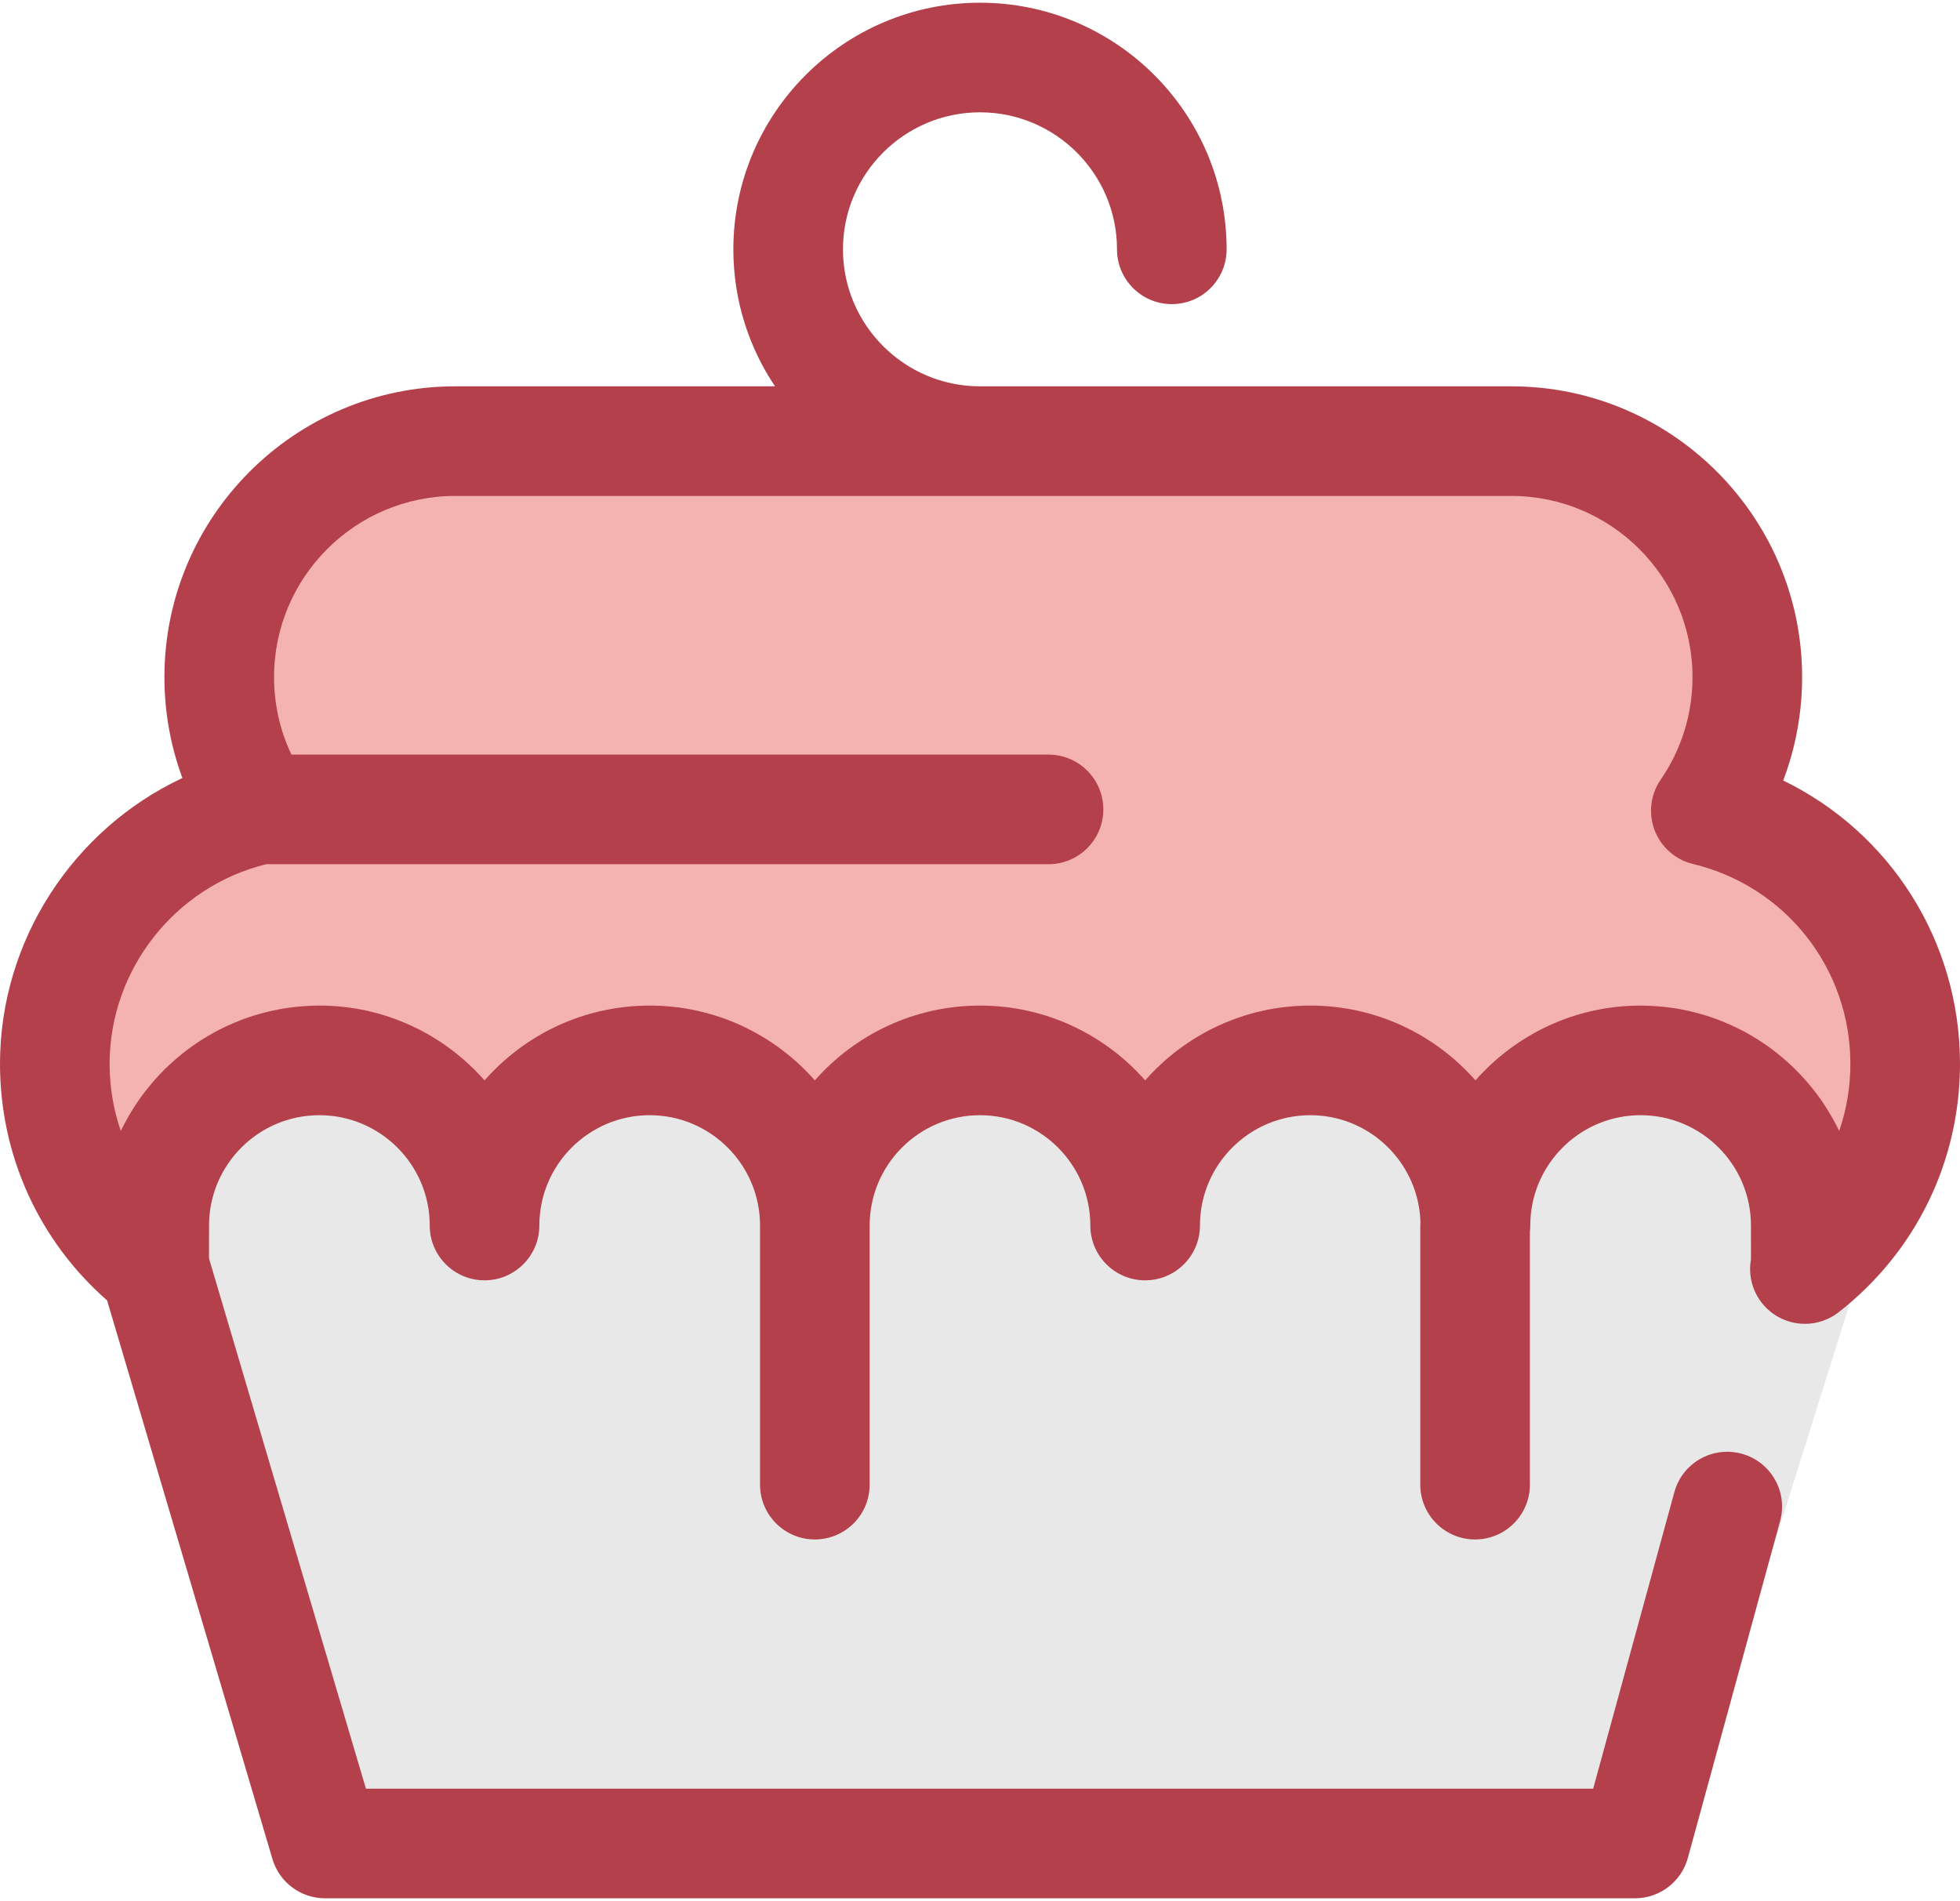
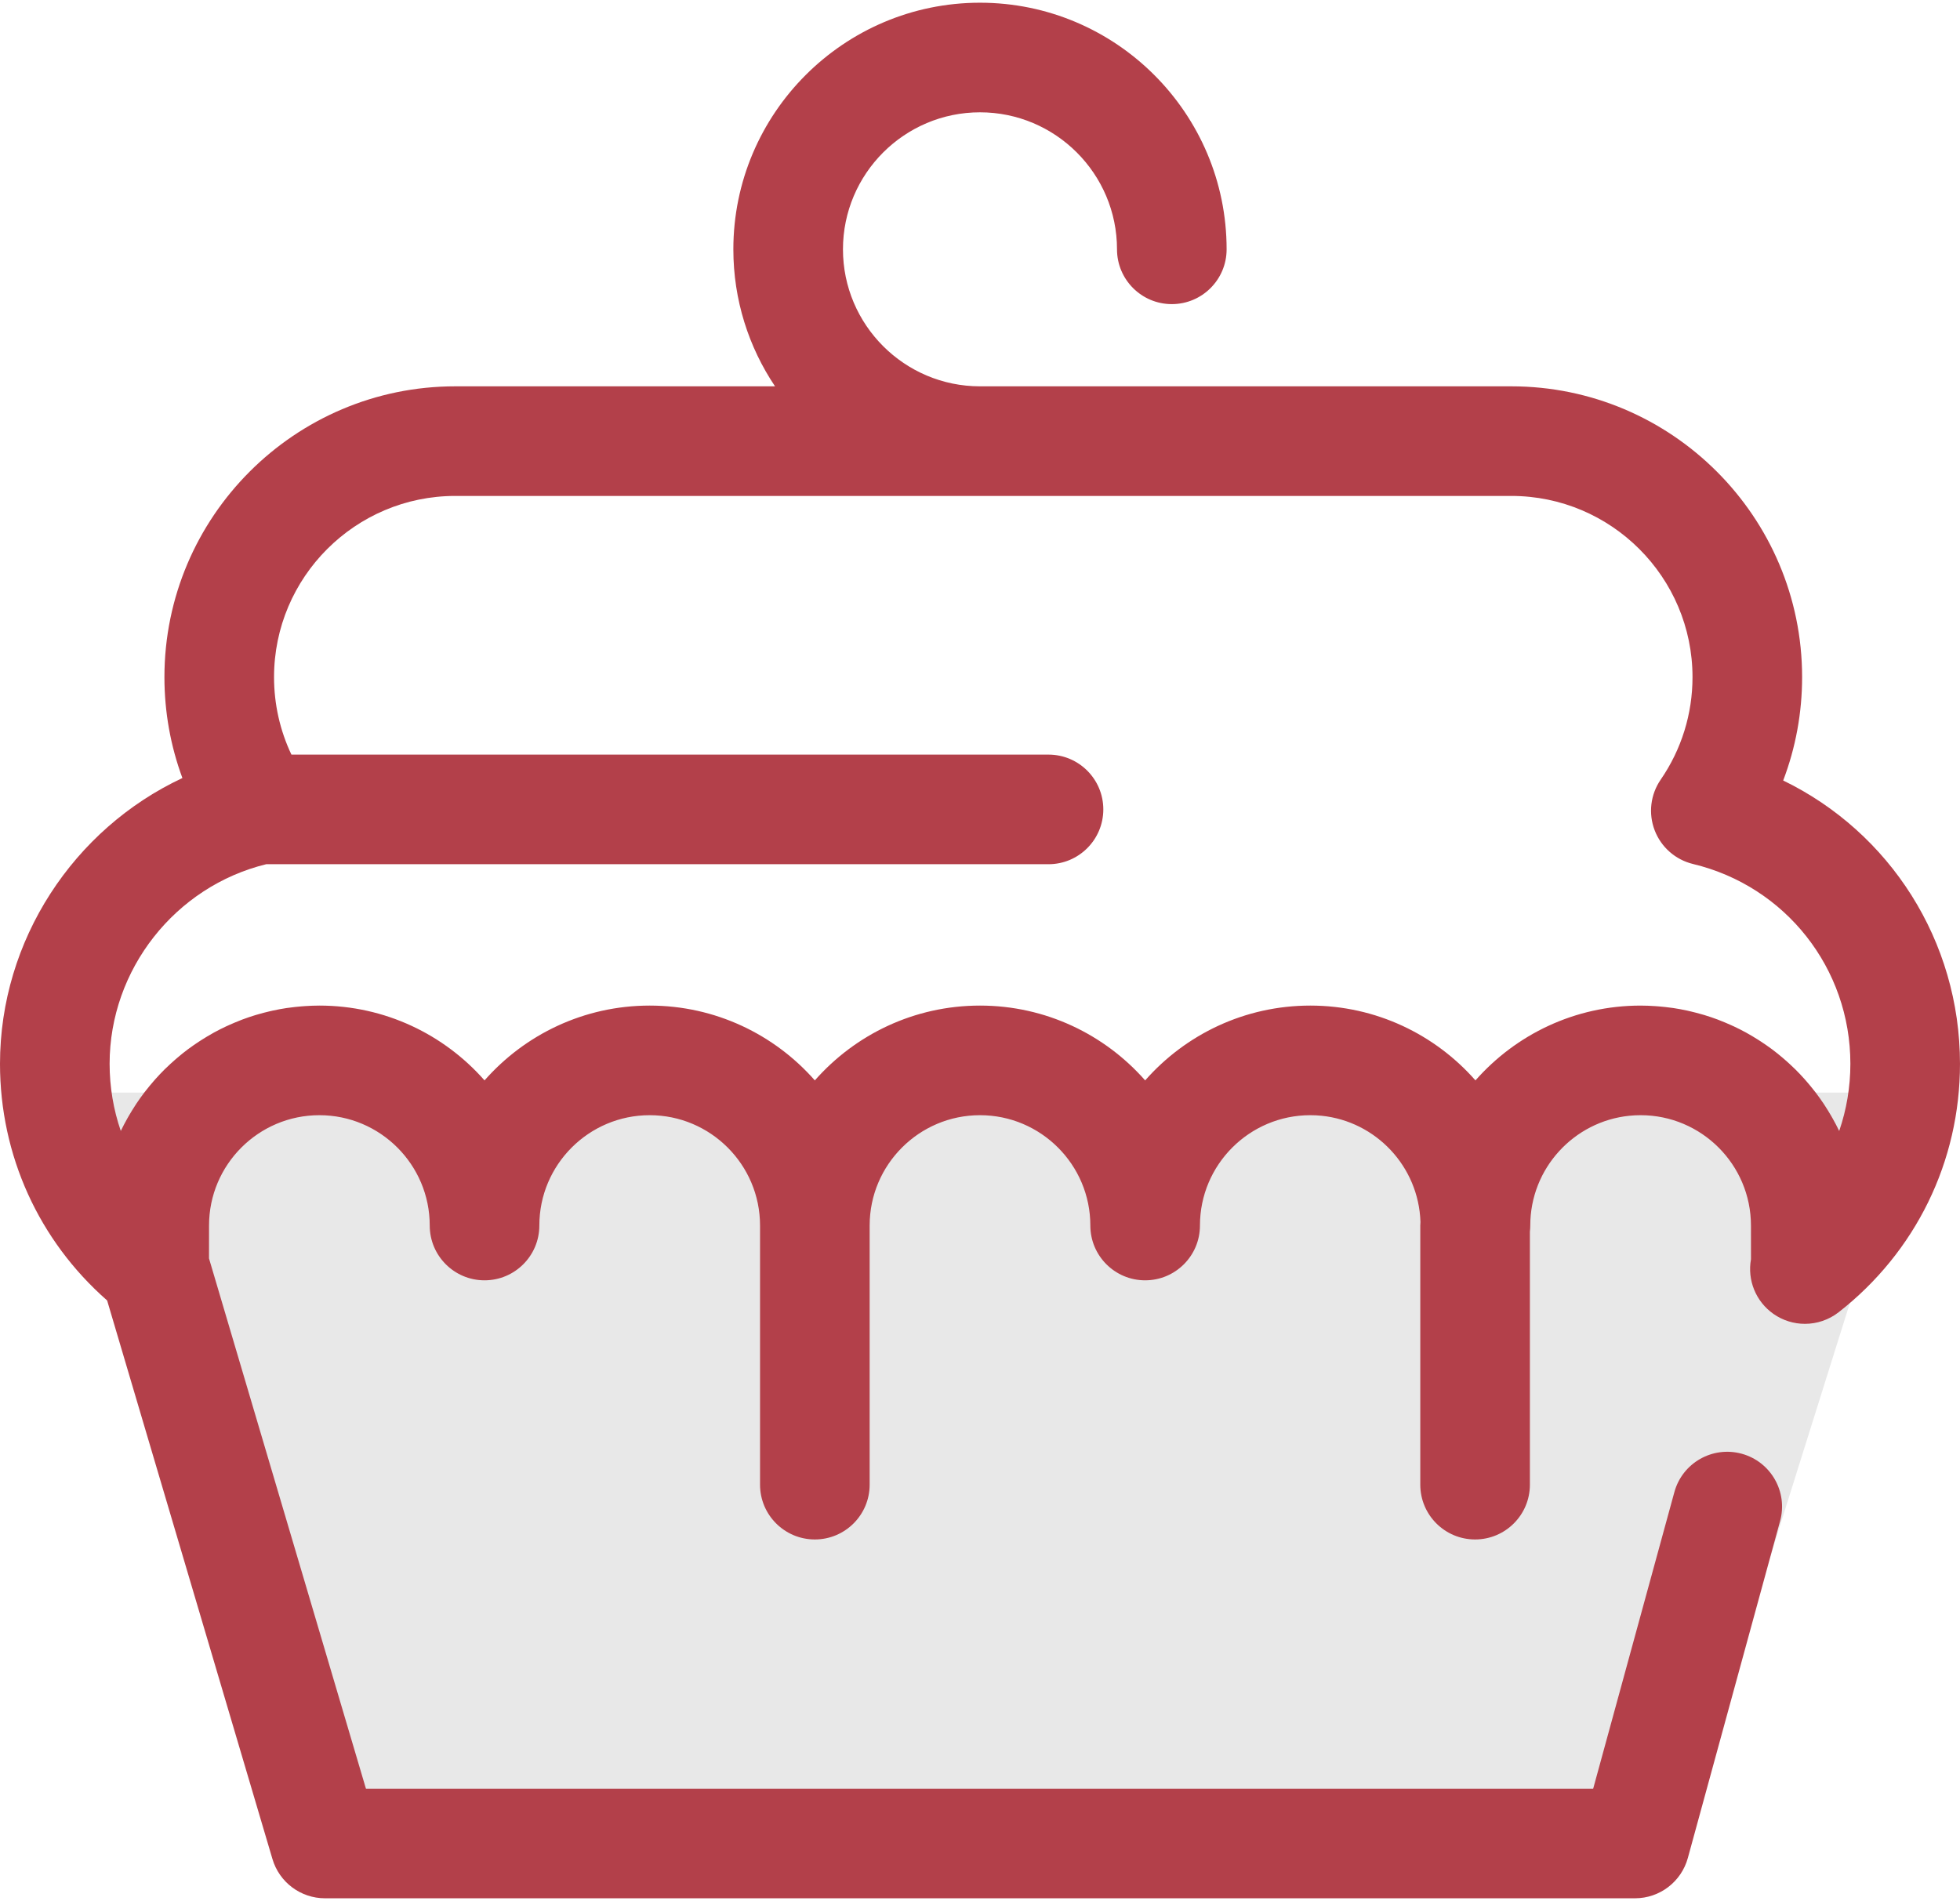
<svg xmlns="http://www.w3.org/2000/svg" width="200" height="194" viewBox="0 0 200 194" fill="none">
  <path d="M8 111.5H195.5L179.5 162.5L170.5 191H30.5L8 111.5Z" fill="#E8E8E8" />
-   <path d="M174.065 82.734C176.732 78.857 178.297 74.163 178.297 69.102C178.297 55.801 167.514 45.019 154.213 45.019H46.453C33.153 45.019 22.37 55.801 22.37 69.102C22.37 74.105 23.897 78.751 26.508 82.603C14.552 85.195 5.593 95.83 5.593 108.563C5.593 117.075 9.599 124.645 15.824 129.508L15.733 129.231L15.737 125.066C15.737 115.758 23.282 108.214 32.589 108.214C41.896 108.214 49.441 115.759 49.441 125.066C49.441 115.758 56.986 108.214 66.293 108.214C75.601 108.214 83.145 115.759 83.145 125.066C83.145 115.758 90.69 108.214 99.998 108.214C109.305 108.214 116.85 115.759 116.85 125.066C116.85 115.758 124.395 108.214 133.702 108.214C143.009 108.214 150.554 115.759 150.554 125.066C150.554 115.758 158.099 108.214 167.407 108.214C176.714 108.214 184.259 115.759 184.259 125.066L184.262 129.231L184.172 129.508C190.396 124.645 194.403 117.074 194.403 108.563C194.406 96.034 185.733 85.538 174.065 82.734Z" fill="#F4B2B0" />
  <path d="M181.958 79.651C183.231 76.308 183.889 72.745 183.889 69.102C183.889 52.738 170.576 39.425 154.213 39.425H99.999C92.29 39.425 86.017 33.153 86.017 25.444C86.017 17.735 92.29 11.462 99.999 11.462C107.708 11.462 113.98 17.735 113.98 25.444C113.98 28.532 116.485 31.036 119.573 31.036C122.661 31.036 125.165 28.532 125.165 25.444C125.165 11.567 113.876 0.277 99.998 0.277C86.121 0.277 74.832 11.567 74.832 25.444C74.832 30.614 76.4 35.424 79.084 39.425H46.454C30.09 39.425 16.778 52.738 16.778 69.102C16.778 72.653 17.403 76.13 18.613 79.4C7.514 84.594 0 95.939 0 108.563C0 117.899 3.962 126.599 10.932 132.715L27.801 189.718C28.504 192.093 30.686 193.723 33.163 193.723H166.836C169.356 193.723 171.564 192.038 172.23 189.607L181.643 155.226C182.458 152.247 180.704 149.171 177.725 148.355C174.745 147.541 171.669 149.293 170.854 152.273L162.569 182.538H37.341L21.327 128.423L21.33 125.066C21.33 118.857 26.381 113.807 32.59 113.807C38.798 113.807 43.85 118.857 43.85 125.066C43.85 128.154 46.354 130.659 49.442 130.659C52.53 130.659 55.035 128.154 55.035 125.066C55.035 118.857 60.086 113.807 66.294 113.807C72.503 113.807 77.555 118.857 77.555 125.066V151.512C77.555 154.6 80.059 157.104 83.147 157.104C86.235 157.104 88.74 154.6 88.74 151.512V125.066C88.74 118.857 93.79 113.807 99.999 113.807C106.208 113.807 111.259 118.857 111.259 125.066C111.259 128.154 113.763 130.659 116.851 130.659C119.94 130.659 122.444 128.154 122.444 125.066C122.444 118.857 127.495 113.807 133.704 113.807C134.092 113.807 134.476 113.826 134.854 113.865C140.404 114.43 144.762 119.046 144.945 124.699C144.938 124.821 144.927 124.943 144.927 125.066V151.512C144.927 154.6 147.431 157.104 150.52 157.104C153.608 157.104 156.112 154.6 156.112 151.512V125.695C156.136 125.488 156.15 125.279 156.15 125.066C156.15 119.246 160.589 114.442 166.259 113.865C166.637 113.826 167.021 113.807 167.409 113.807C173.618 113.807 178.669 118.857 178.669 125.07L178.672 128.509C178.286 130.633 179.16 132.821 180.965 134.086C181.931 134.763 183.053 135.1 184.174 135.1C185.392 135.1 186.609 134.702 187.618 133.915C195.486 127.768 199.999 118.528 199.999 108.562C199.998 96.02 192.847 84.938 181.958 79.651ZM150.557 110.256C146.441 105.577 140.412 102.621 133.705 102.621C126.998 102.621 120.969 105.577 116.852 110.256C112.735 105.577 106.706 102.621 100 102.621C93.293 102.621 87.264 105.577 83.147 110.256C79.031 105.577 73.002 102.621 66.294 102.621C59.588 102.621 53.559 105.577 49.442 110.256C45.326 105.577 39.297 102.621 32.589 102.621C32.092 102.621 31.601 102.643 31.111 102.675C30.98 102.684 30.849 102.694 30.718 102.705C30.3 102.74 29.887 102.785 29.476 102.843C29.402 102.853 29.327 102.86 29.253 102.871C28.78 102.941 28.314 103.03 27.851 103.129C27.732 103.155 27.614 103.184 27.496 103.211C27.12 103.298 26.749 103.395 26.381 103.501C26.277 103.531 26.172 103.559 26.07 103.59C25.624 103.725 25.185 103.874 24.751 104.036C24.654 104.073 24.558 104.113 24.461 104.151C24.108 104.289 23.759 104.435 23.414 104.591C23.303 104.641 23.19 104.69 23.079 104.742C22.662 104.938 22.251 105.143 21.849 105.364C21.789 105.396 21.731 105.432 21.671 105.466C21.322 105.661 20.979 105.866 20.641 106.08C20.532 106.15 20.423 106.218 20.315 106.289C19.951 106.528 19.591 106.775 19.242 107.034C19.22 107.05 19.197 107.065 19.176 107.081C18.809 107.354 18.454 107.643 18.107 107.938C18.009 108.021 17.912 108.105 17.816 108.19C17.528 108.442 17.246 108.701 16.971 108.968C16.91 109.027 16.847 109.084 16.786 109.144C16.465 109.464 16.154 109.794 15.852 110.132C15.773 110.221 15.696 110.312 15.618 110.402C15.377 110.68 15.143 110.964 14.916 111.254C14.848 111.341 14.778 111.428 14.71 111.516C14.435 111.878 14.171 112.248 13.918 112.626C13.863 112.708 13.813 112.791 13.76 112.873C13.553 113.19 13.355 113.512 13.165 113.84C13.104 113.946 13.042 114.05 12.983 114.157C12.758 114.56 12.541 114.969 12.341 115.386C12.337 115.396 12.331 115.405 12.326 115.415C11.578 113.243 11.185 110.934 11.185 108.562C11.185 98.942 17.875 90.466 27.165 88.194H106.99C110.078 88.194 112.583 85.69 112.583 82.602C112.583 79.513 110.078 77.009 106.99 77.009H29.737C28.572 74.553 27.963 71.865 27.963 69.102C27.963 58.907 36.258 50.611 46.454 50.611H154.214C164.409 50.611 172.705 58.906 172.705 69.102C172.705 72.859 171.581 76.477 169.458 79.564C168.414 81.082 168.184 83.016 168.844 84.736C169.503 86.457 170.968 87.742 172.758 88.172C182.212 90.444 188.814 98.829 188.814 108.563C188.814 110.935 188.421 113.244 187.673 115.417C187.668 115.405 187.661 115.396 187.656 115.384C187.457 114.969 187.242 114.563 187.018 114.163C186.958 114.053 186.894 113.945 186.831 113.837C186.643 113.512 186.447 113.194 186.243 112.88C186.188 112.796 186.135 112.71 186.079 112.626C185.828 112.249 185.564 111.881 185.29 111.52C185.221 111.429 185.149 111.341 185.078 111.251C184.853 110.964 184.622 110.682 184.384 110.407C184.304 110.315 184.226 110.222 184.144 110.132C183.843 109.794 183.534 109.466 183.214 109.148C183.151 109.085 183.085 109.025 183.02 108.964C182.749 108.7 182.471 108.444 182.186 108.194C182.088 108.108 181.989 108.022 181.889 107.937C181.542 107.643 181.189 107.356 180.824 107.084C180.799 107.064 180.772 107.047 180.747 107.028C180.401 106.772 180.046 106.528 179.686 106.292C179.576 106.22 179.466 106.15 179.354 106.079C179.02 105.868 178.68 105.664 178.334 105.471C178.272 105.436 178.211 105.398 178.148 105.364C177.747 105.144 177.337 104.94 176.922 104.744C176.809 104.691 176.695 104.641 176.581 104.59C176.239 104.436 175.892 104.291 175.541 104.154C175.442 104.115 175.346 104.075 175.247 104.037C174.814 103.876 174.375 103.727 173.93 103.592C173.827 103.56 173.722 103.533 173.617 103.503C173.25 103.397 172.88 103.301 172.505 103.213C172.386 103.185 172.268 103.156 172.147 103.13C171.685 103.03 171.219 102.943 170.747 102.872C170.673 102.86 170.598 102.853 170.524 102.843C170.113 102.786 169.698 102.741 169.28 102.706C169.149 102.695 169.019 102.684 168.888 102.676C168.398 102.644 167.907 102.622 167.41 102.622C160.702 102.621 154.673 105.578 150.557 110.256Z" fill="#B3404A" />
</svg>